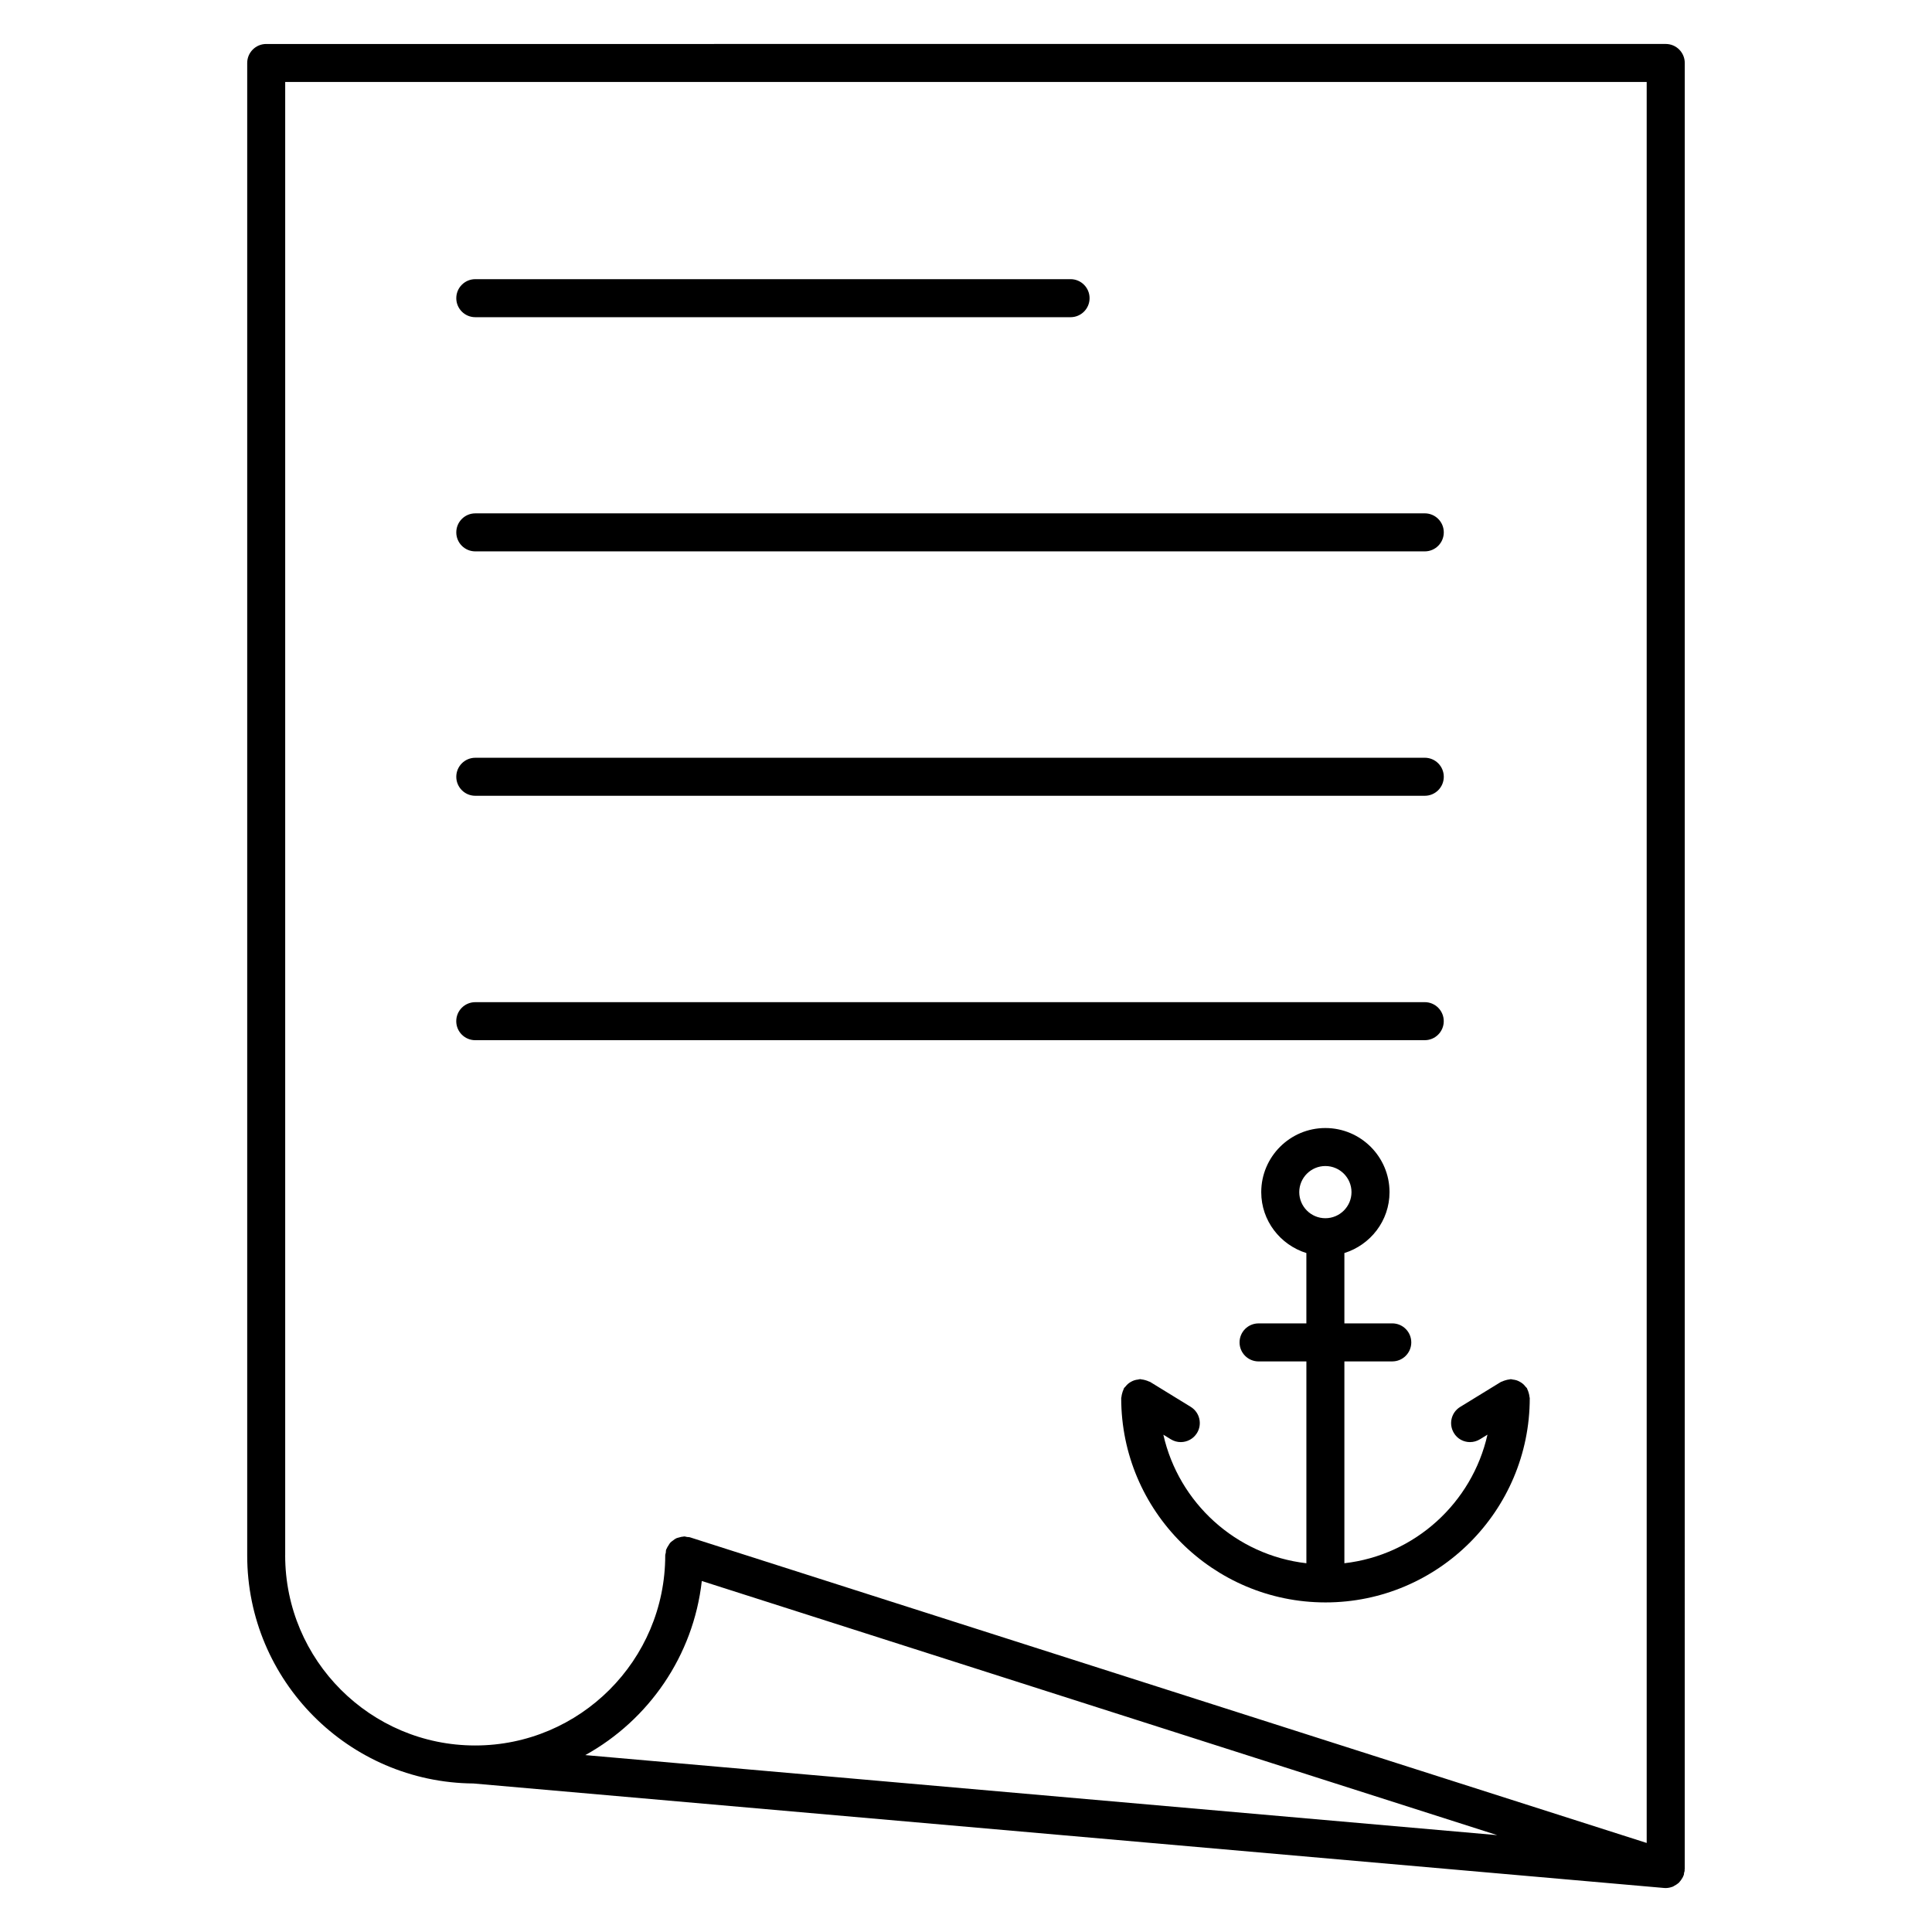
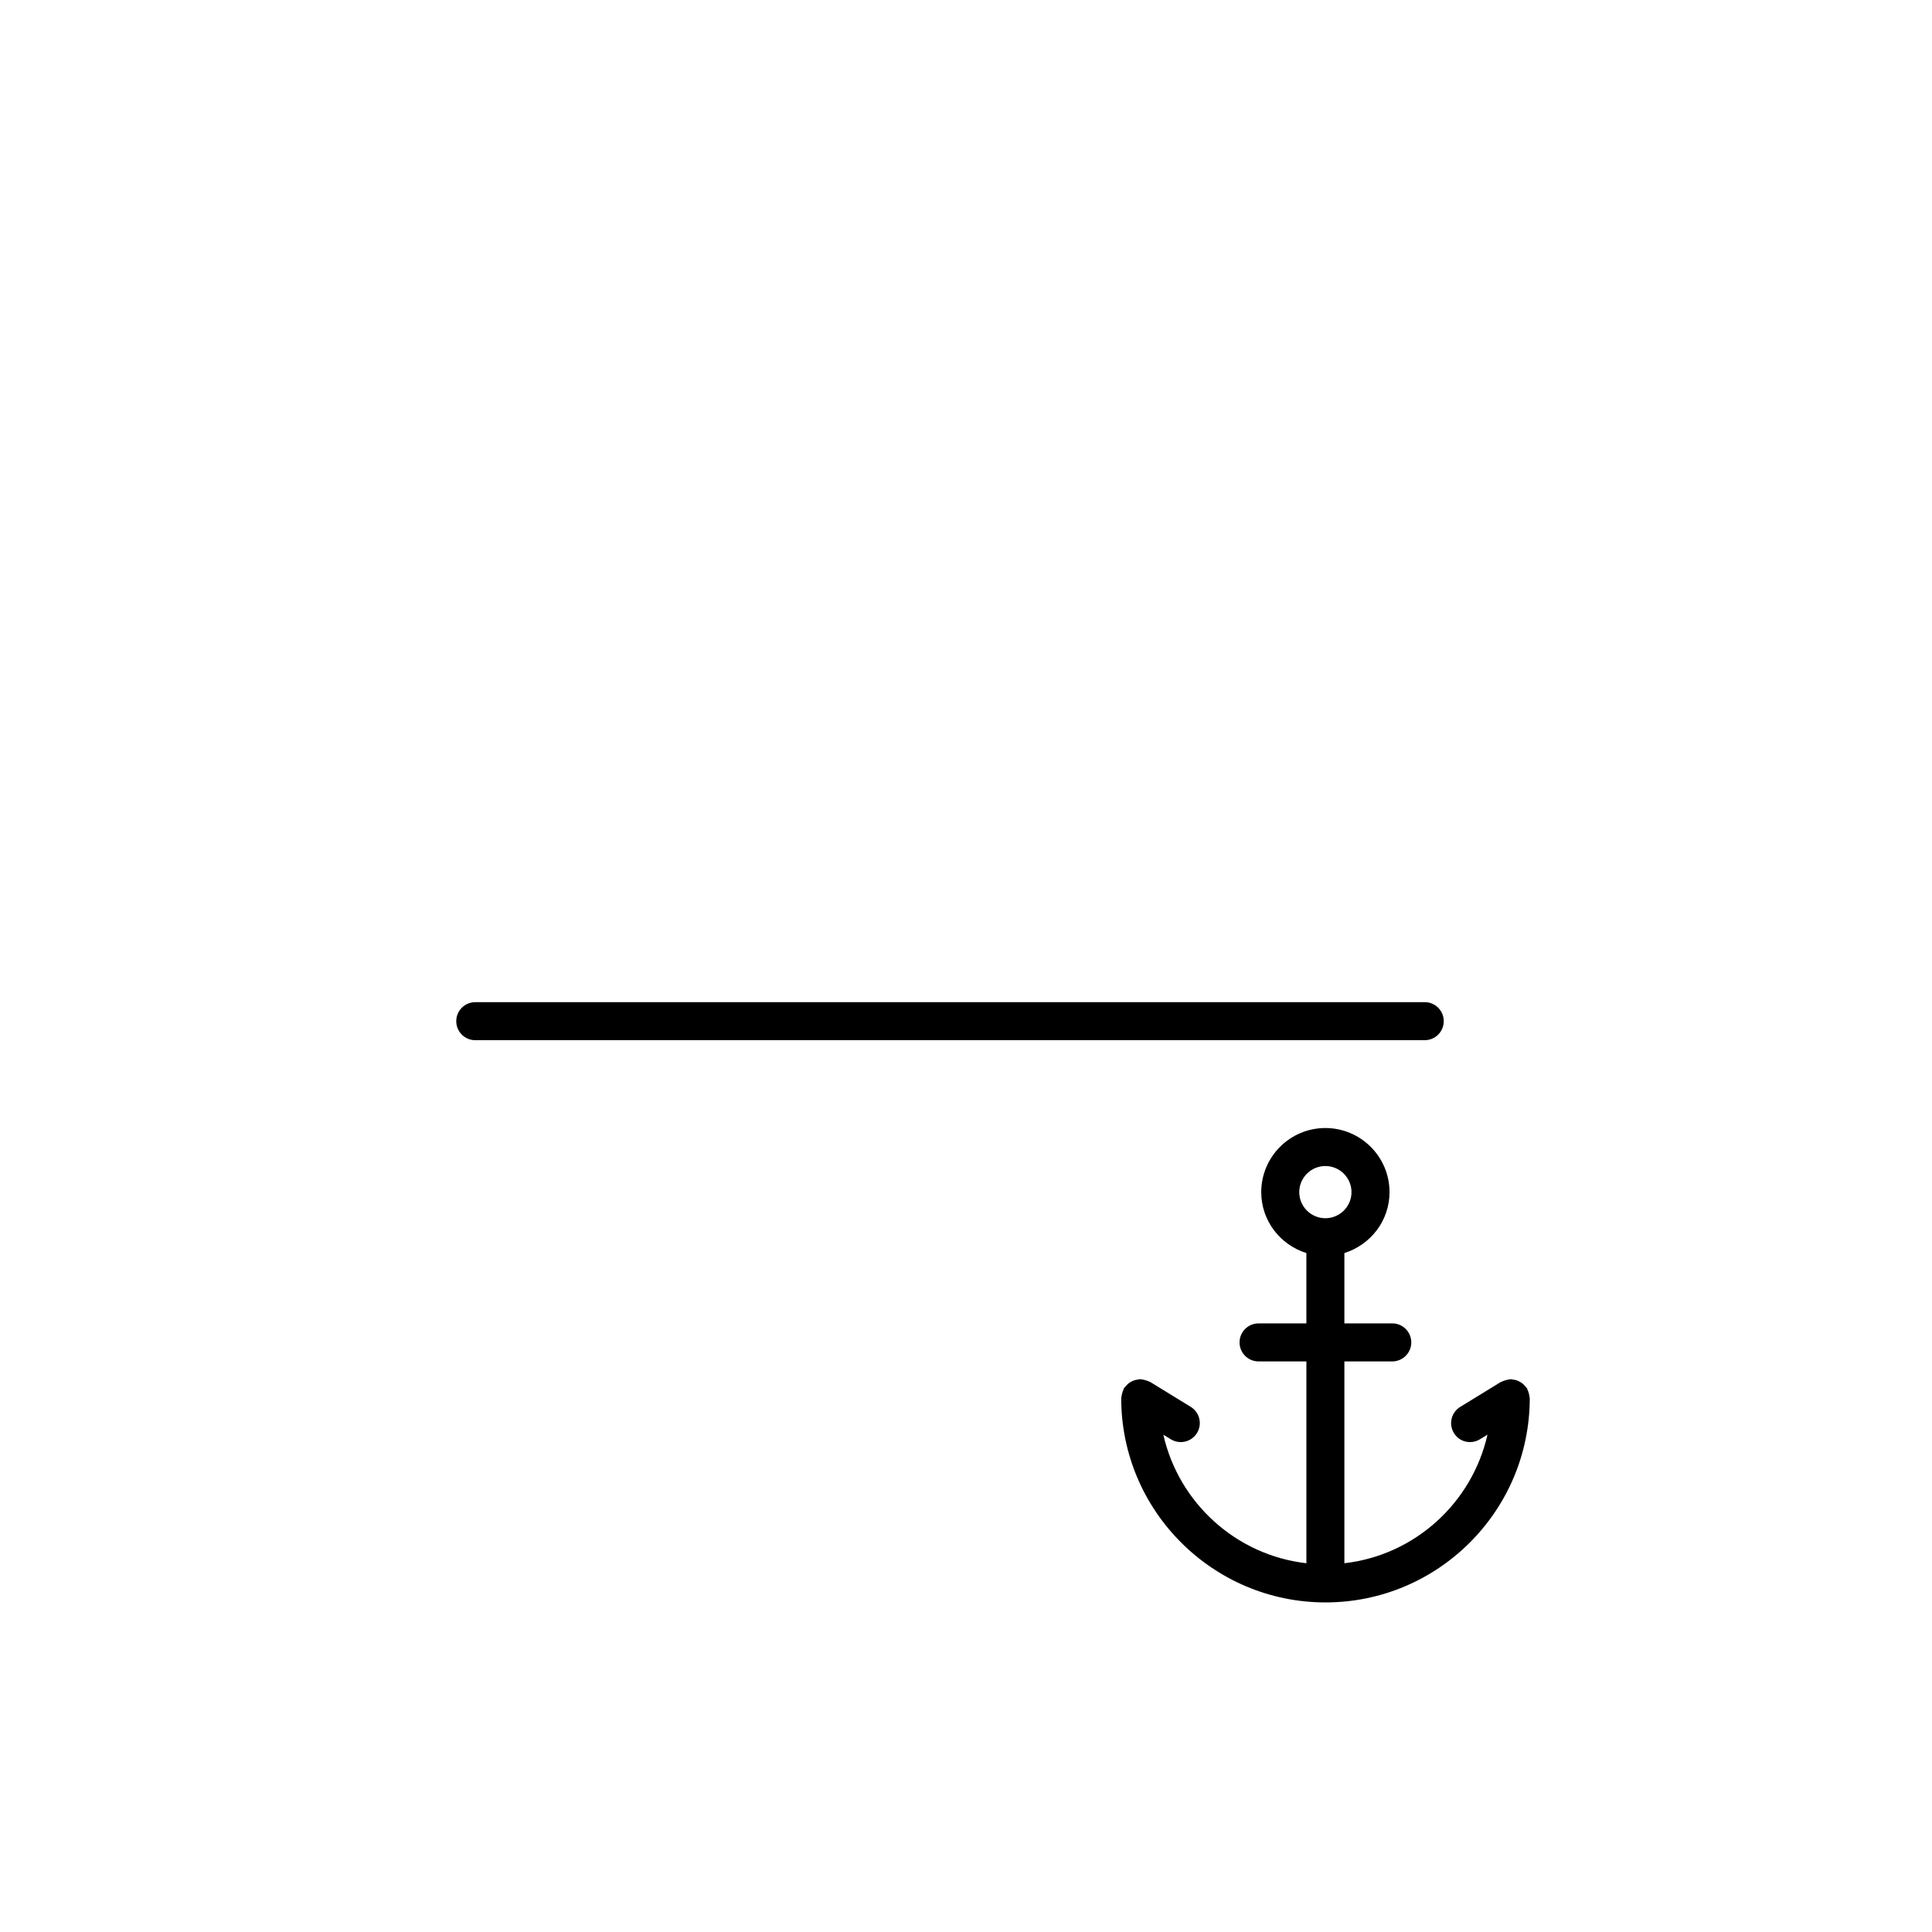
<svg xmlns="http://www.w3.org/2000/svg" fill="#000000" width="800px" height="800px" version="1.1" viewBox="144 144 512 512">
  <g>
-     <path d="m590.48 160.69c0-2.781-2.254-5.039-5.039-5.039l-370.89 0.004c-2.781 0-5.039 2.258-5.039 5.039v395.53c0 33.176 26.867 60.172 59.988 60.418 0 0 0.004 0.004 0.012 0.004l315.49 27.688c0.145 0.016 0.297 0.02 0.441 0.02h0.004c0.012 0 0.016-0.004 0.023-0.004 0.578-0.004 1.145-0.121 1.676-0.316 0.066-0.02 0.125-0.035 0.191-0.059 0.145-0.059 0.262-0.168 0.402-0.242 0.312-0.16 0.605-0.332 0.875-0.555 0.098-0.082 0.195-0.141 0.289-0.227 0.105-0.102 0.18-0.223 0.277-0.328 0.203-0.227 0.371-0.473 0.535-0.734 0.098-0.152 0.191-0.297 0.273-0.457 0.055-0.117 0.098-0.23 0.137-0.348 0.031-0.082 0.09-0.137 0.109-0.223 0.055-0.172 0.02-0.344 0.059-0.52 0.039-0.195 0.141-0.367 0.16-0.574 0.004-0.082-0.031-0.145-0.023-0.223 0.004-0.082 0.047-0.141 0.047-0.223zm-260.5 402.29 210.81 67.355-241.68-21.215c16.758-9.27 28.648-26.262 30.875-46.141zm-110.4-6.766v-390.49h360.81v466.68l-253.52-80.992c-0.273-0.09-0.535-0.055-0.812-0.098-0.246-0.039-0.469-0.145-0.727-0.145-0.07 0-0.121 0.035-0.191 0.039-0.418 0.016-0.812 0.121-1.211 0.242-0.23 0.07-0.473 0.105-0.695 0.207-0.332 0.152-0.613 0.383-0.906 0.609-0.227 0.172-0.465 0.316-0.66 0.523-0.211 0.227-0.359 0.508-0.523 0.777-0.188 0.297-0.379 0.57-0.504 0.902-0.023 0.074-0.086 0.125-0.109 0.203-0.086 0.262-0.047 0.52-0.086 0.777-0.039 0.258-0.152 0.488-0.152 0.754 0 27.773-22.598 50.367-50.367 50.367-27.758 0.004-50.352-22.59-50.352-50.363z" />
-     <path d="m269.96 228.06h157.75c2.785 0 5.039-2.258 5.039-5.039s-2.254-5.039-5.039-5.039h-157.75c-2.781 0-5.039 2.258-5.039 5.039s2.25 5.039 5.039 5.039z" />
-     <path d="m269.96 290.12h251.62c2.785 0 5.039-2.258 5.039-5.039s-2.254-5.039-5.039-5.039l-251.62 0.004c-2.781 0-5.039 2.258-5.039 5.039s2.25 5.035 5.039 5.035z" />
    <path d="m521.57 419.66c2.785 0 5.039-2.254 5.039-5.039 0-2.785-2.254-5.039-5.039-5.039l-251.62 0.004c-2.781 0-5.039 2.254-5.039 5.039s2.258 5.039 5.039 5.039z" />
-     <path d="m269.96 354.89h251.62c2.785 0 5.039-2.258 5.039-5.039s-2.254-5.039-5.039-5.039l-251.62 0.004c-2.781 0-5.039 2.258-5.039 5.039 0 2.777 2.25 5.035 5.039 5.035z" />
    <path d="m533.57 526.17c0.902 0 1.805-0.242 2.625-0.742l2-1.23c-4.066 18.055-19.219 31.941-37.918 34.078v-53.488h12.688c2.785 0 5.039-2.254 5.039-5.039s-2.254-5.039-5.039-5.039h-12.688v-18.641c6.902-2.16 11.961-8.535 11.961-16.137 0-9.371-7.629-16.992-17.004-16.992-9.371 0-16.992 7.621-16.992 16.992 0 7.609 5.059 13.98 11.961 16.141v18.637l-12.668 0.004c-2.785 0-5.039 2.254-5.039 5.039s2.254 5.039 5.039 5.039h12.672v53.484c-18.688-2.144-33.836-16.02-37.906-34.062l1.984 1.215c0.82 0.504 1.734 0.742 2.629 0.742 1.691 0 3.344-0.852 4.301-2.402 1.457-2.371 0.715-5.477-1.656-6.934l-10.766-6.613c-0.105-0.07-0.238-0.07-0.348-0.125-0.301-0.152-0.613-0.25-0.945-0.344-0.332-0.09-0.645-0.172-0.973-0.195-0.125-0.012-0.242-0.074-0.367-0.074-0.195 0-0.363 0.09-0.559 0.109-0.344 0.039-0.672 0.098-0.996 0.203-0.312 0.105-0.578 0.23-0.863 0.387-0.281 0.156-0.539 0.324-0.789 0.535-0.266 0.223-0.48 0.473-0.695 0.742-0.117 0.152-0.289 0.25-0.387 0.418-0.07 0.105-0.07 0.238-0.125 0.348-0.152 0.297-0.246 0.605-0.336 0.934-0.102 0.336-0.18 0.66-0.207 1.004-0.004 0.121-0.07 0.227-0.07 0.352 0 29.852 24.273 54.129 54.125 54.141h0.004 0.012c29.852 0 54.129-24.285 54.129-54.141 0-0.125-0.066-0.23-0.074-0.359-0.02-0.332-0.105-0.656-0.195-0.984-0.098-0.332-0.191-0.648-0.348-0.945-0.055-0.105-0.059-0.23-0.121-0.336-0.105-0.16-0.262-0.258-0.379-0.402-0.215-0.289-0.441-0.539-0.715-0.77-0.242-0.203-0.492-0.363-0.762-0.516-0.293-0.168-0.574-0.301-0.891-0.406-0.324-0.105-0.641-0.156-0.977-0.195-0.195-0.02-0.367-0.109-0.57-0.109-0.133 0-0.242 0.066-0.371 0.074-0.328 0.023-0.641 0.105-0.957 0.195-0.336 0.098-0.656 0.191-0.957 0.348-0.105 0.055-0.23 0.059-0.336 0.121l-10.781 6.613c-2.379 1.457-3.117 4.555-1.664 6.926 0.914 1.547 2.57 2.402 4.266 2.402zm-38.336-73.16c3.82 0 6.926 3.102 6.926 6.918 0 3.812-3.109 6.914-6.926 6.914-3.812 0-6.918-3.098-6.918-6.914 0-3.812 3.102-6.918 6.918-6.918z" />
  </g>
</svg>